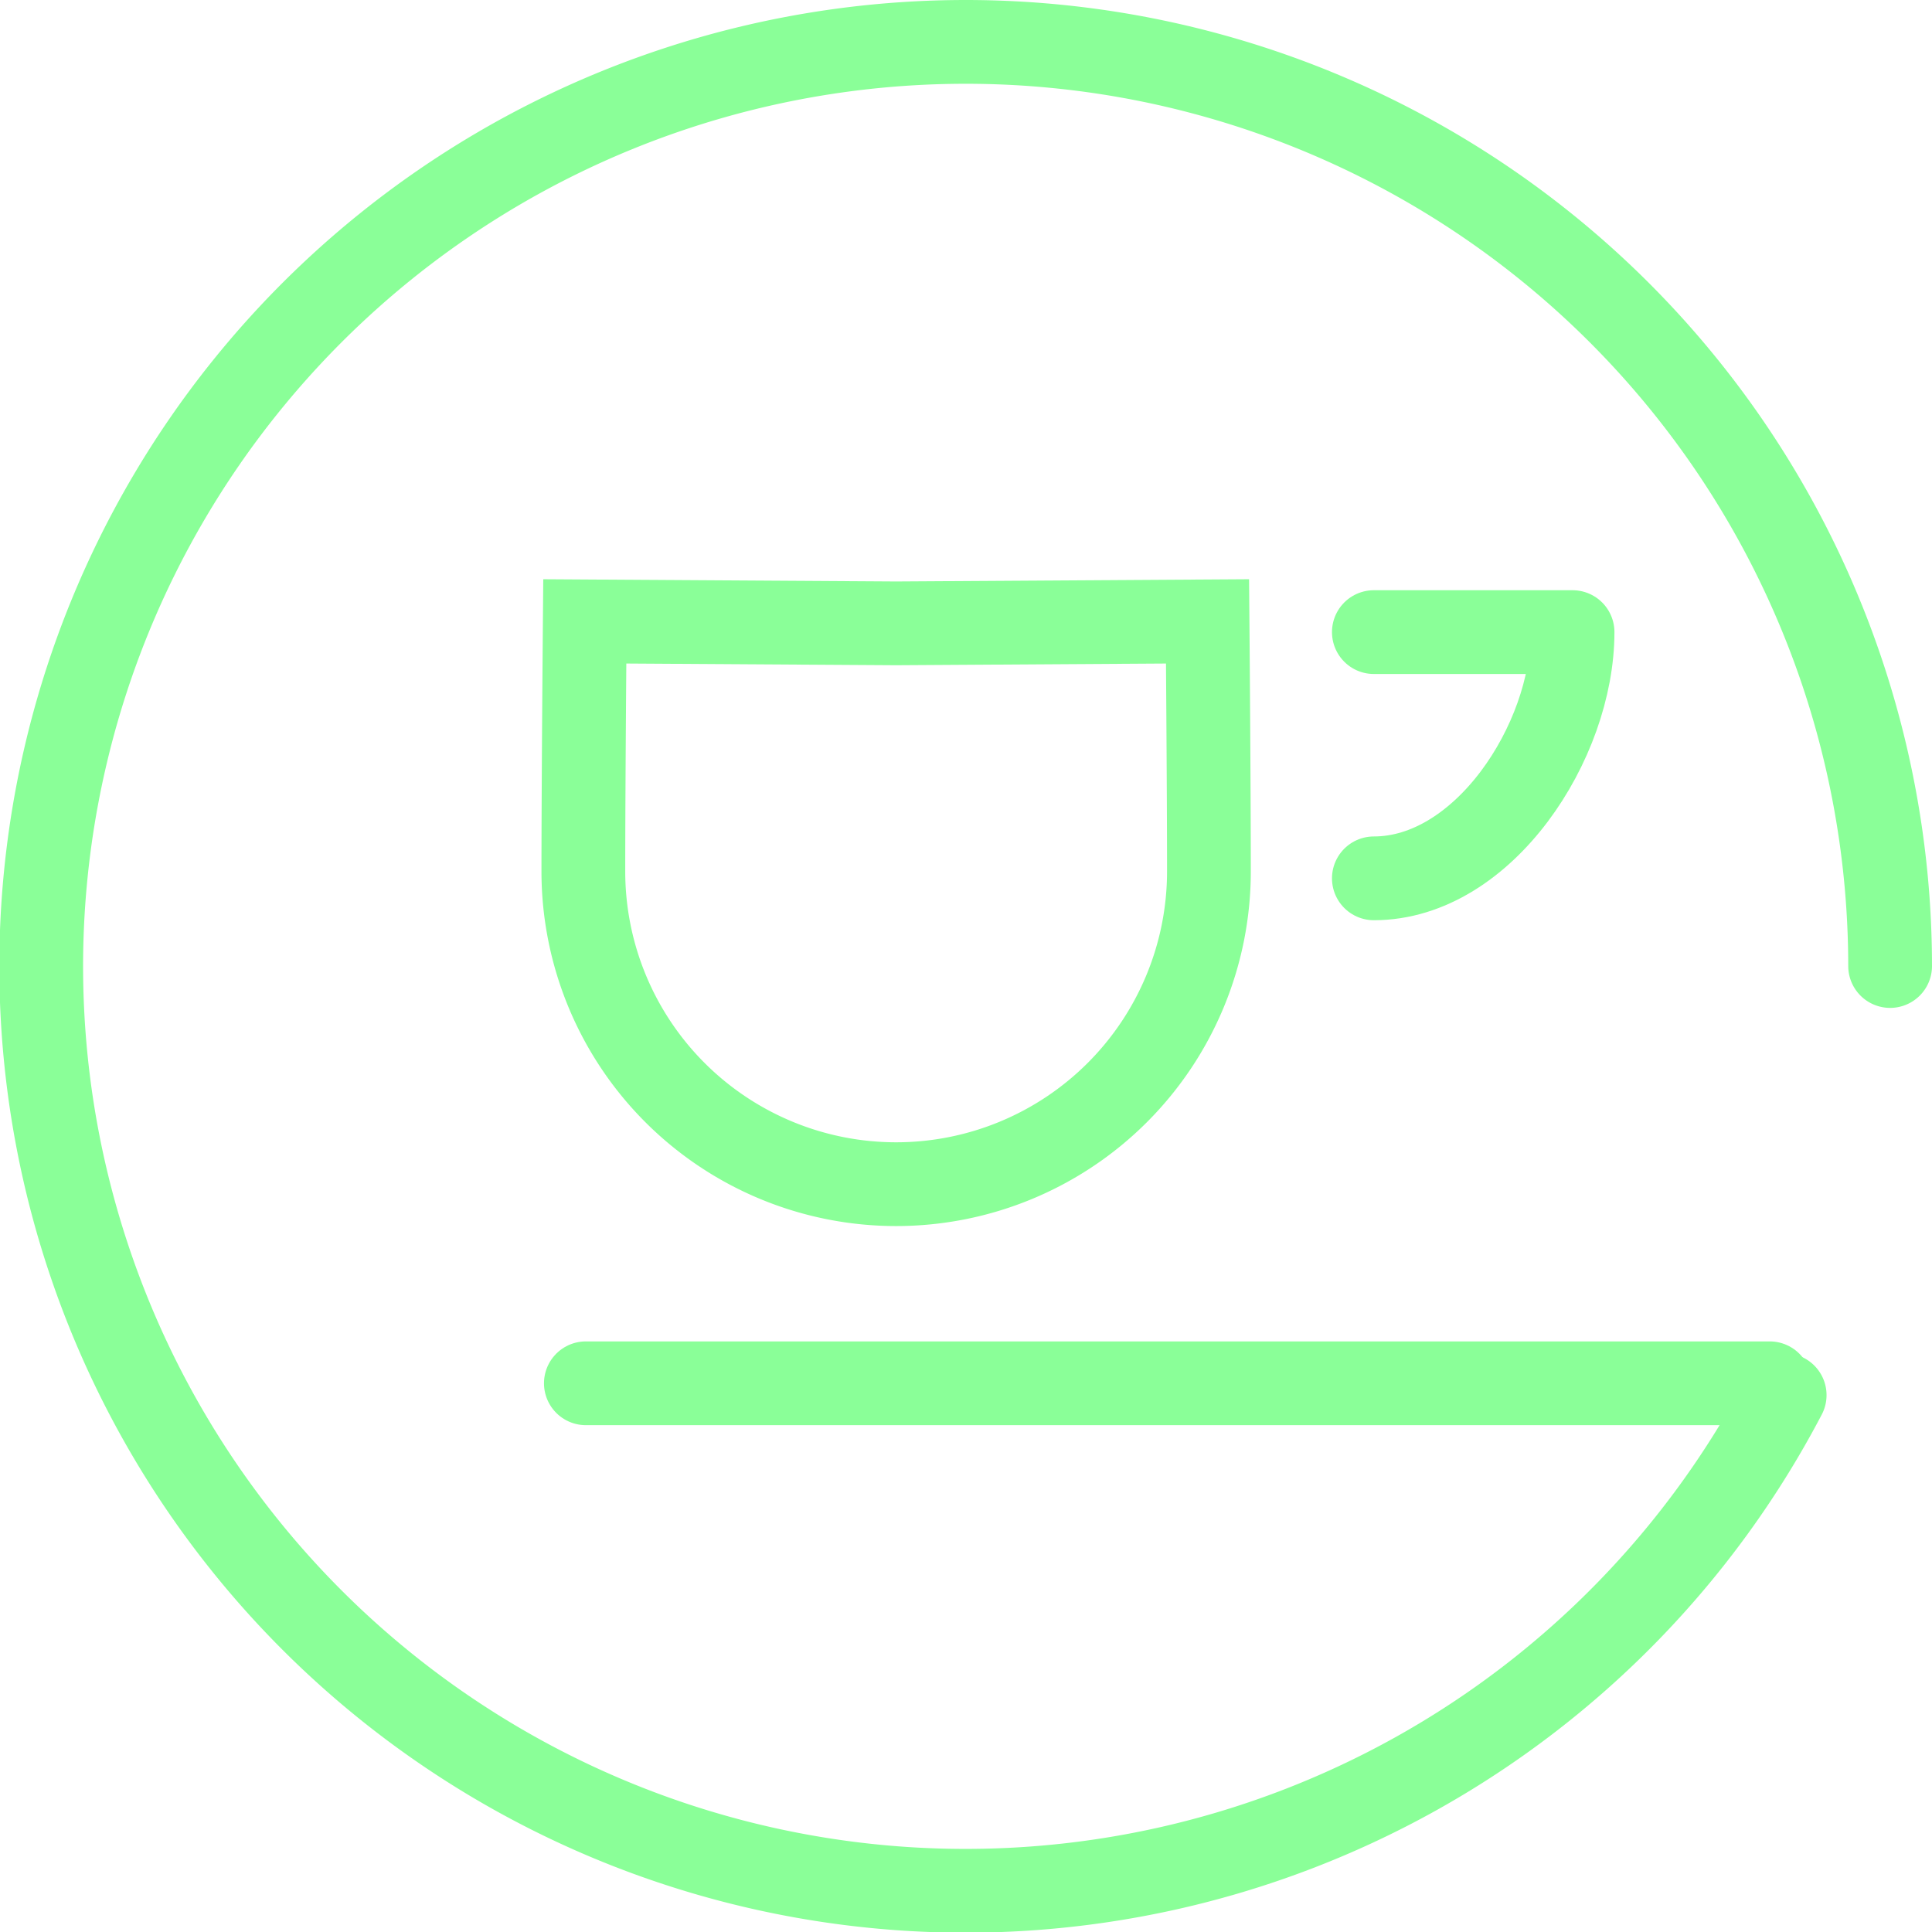
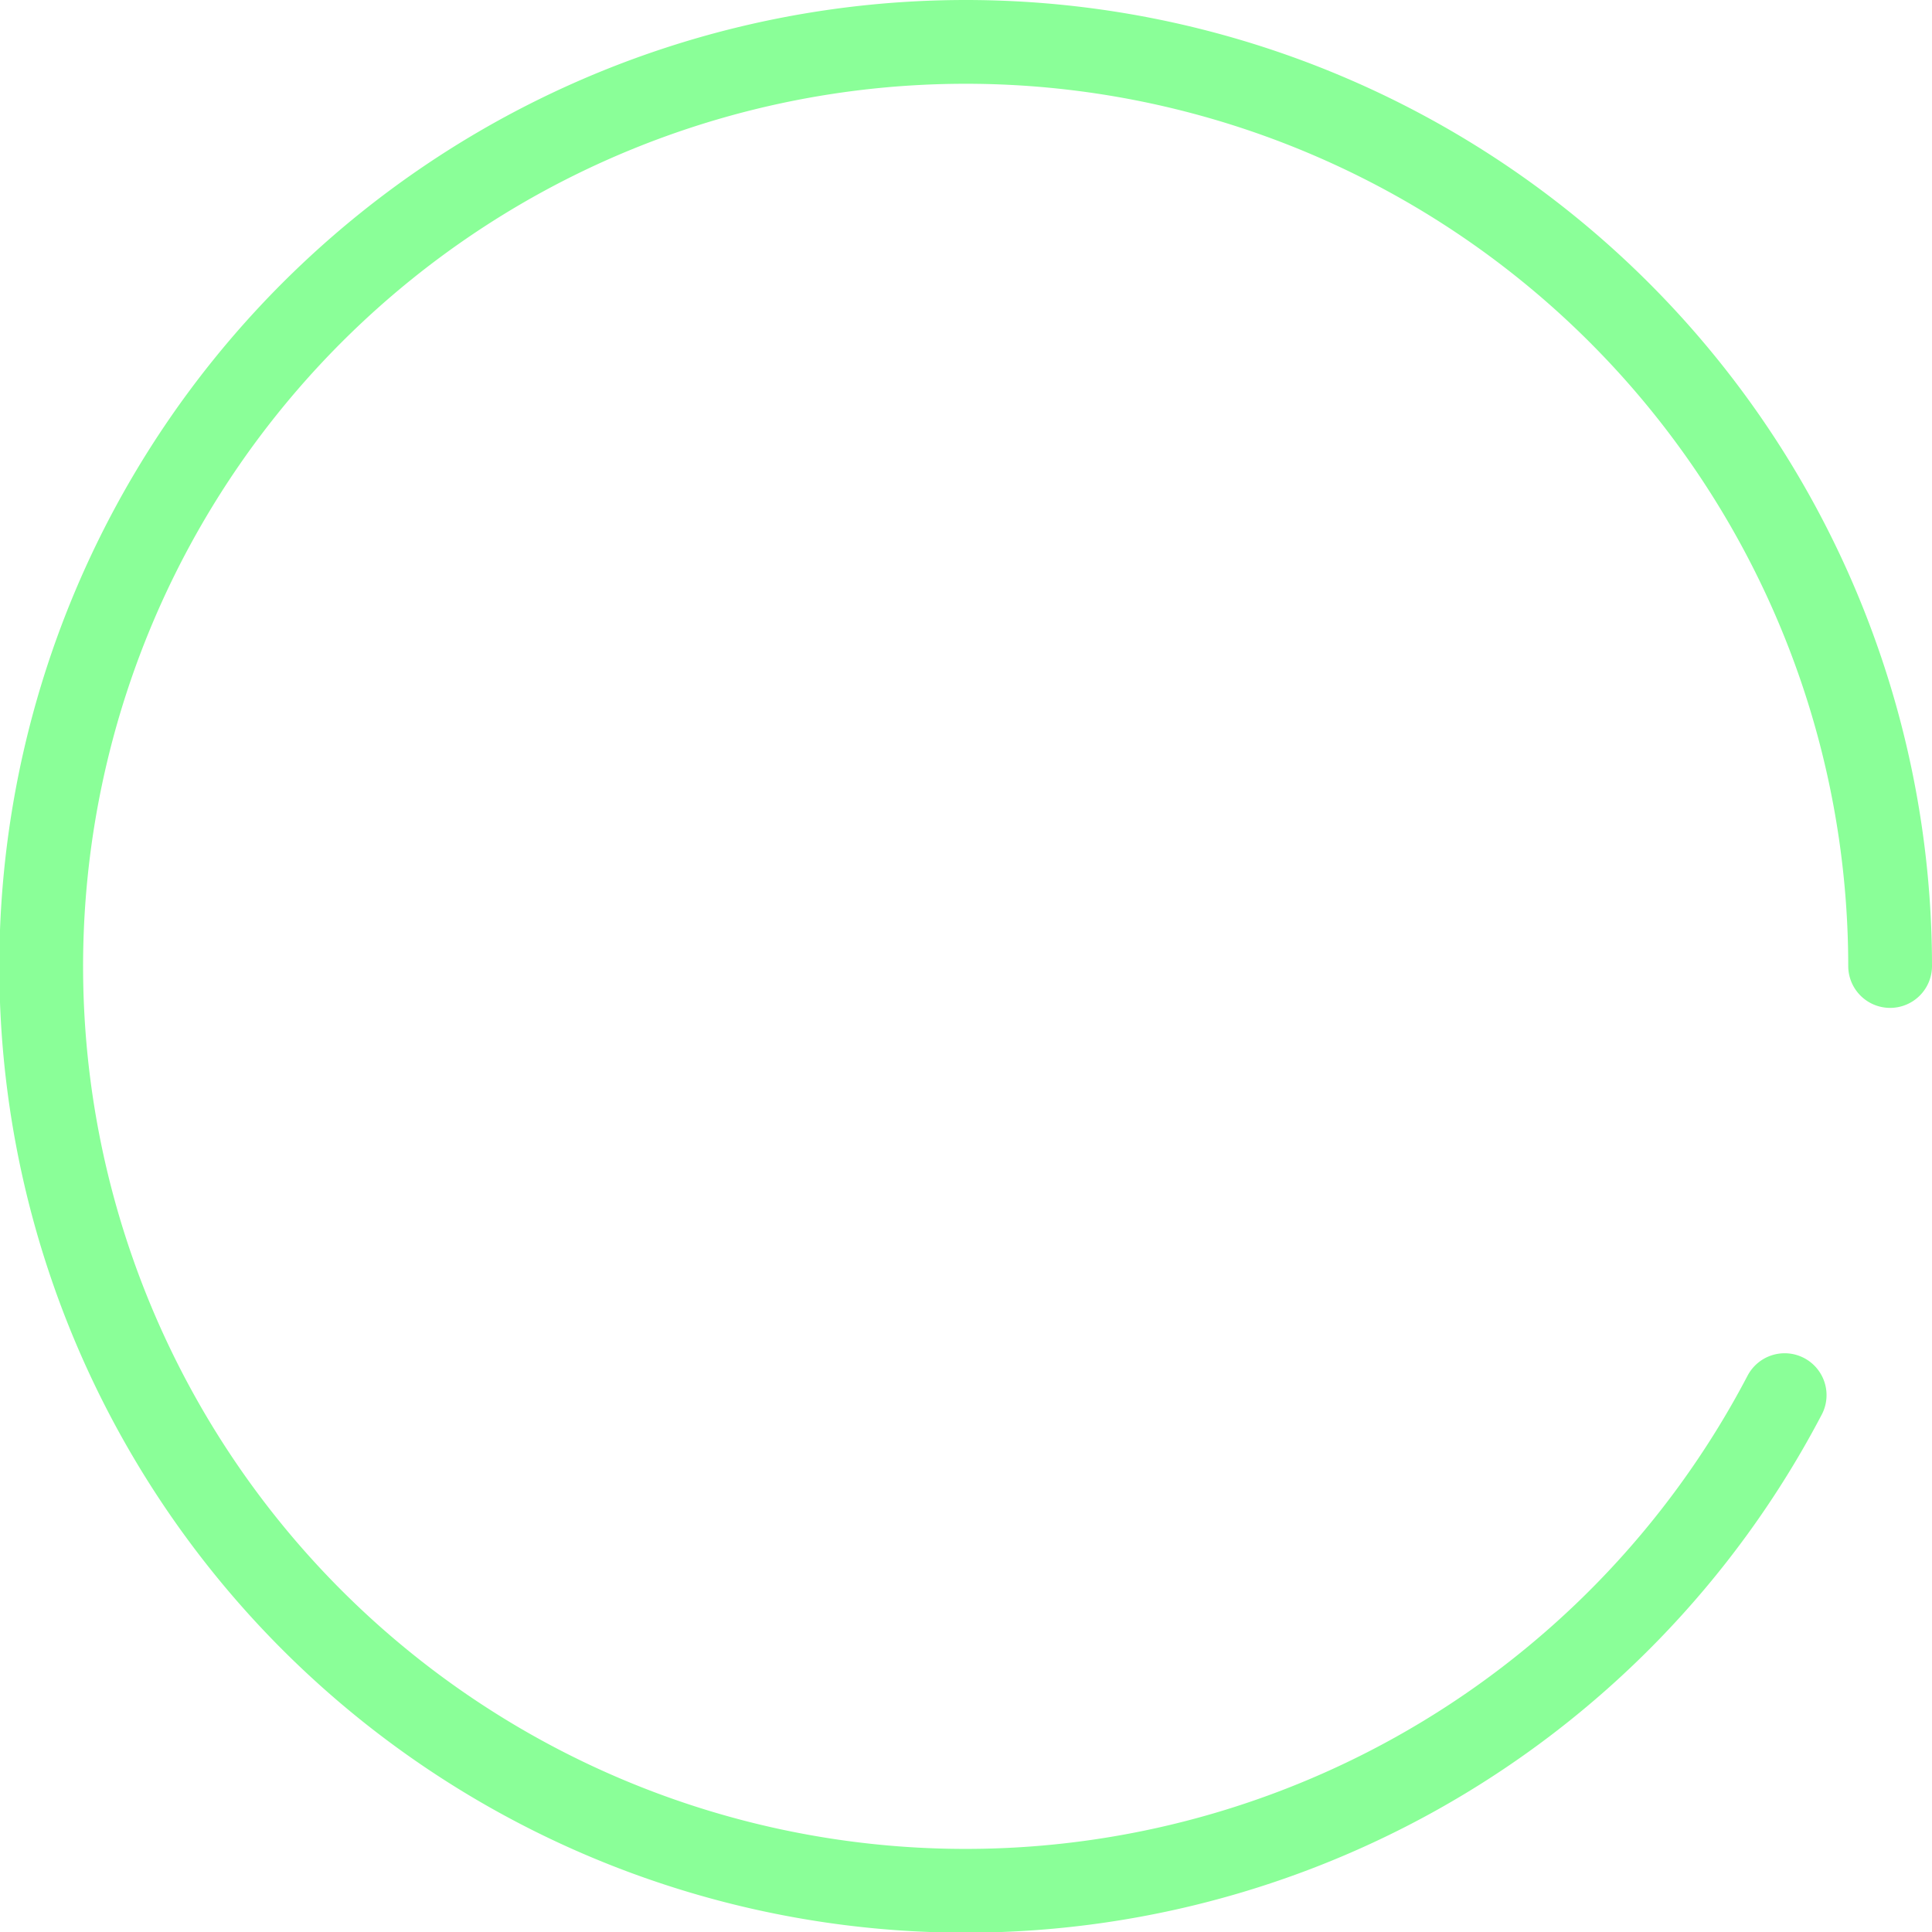
<svg xmlns="http://www.w3.org/2000/svg" width="46.128" height="46.128" viewBox="0 0 46.128 46.128">
  <g id="Group_3099" data-name="Group 3099" transform="translate(1 1)">
-     <line id="Line_27" data-name="Line 27" x2="28.265" transform="translate(12.988 32.027)" fill="none" stroke="#8aff98" stroke-linecap="round" stroke-miterlimit="10" stroke-width="2" />
-     <path id="Path_3239" data-name="Path 3239" d="M1151.15,620.657l-7.435.047-7.434-.047s-.034,3.89-.034,5.969a7.468,7.468,0,1,0,14.936,0C1151.183,624.547,1151.15,620.657,1151.15,620.657Z" transform="translate(-1123.319 -606.821)" fill="none" stroke="#8aff98" stroke-linecap="round" stroke-miterlimit="10" stroke-width="2" />
    <path id="Path_3240" data-name="Path 3240" d="M1109.564,579.875a22.072,22.072,0,1,1,2.518-10.246" transform="translate(-1067.954 -547.565)" fill="none" stroke="#8aff98" stroke-linecap="round" stroke-miterlimit="10" stroke-width="2" />
-     <path id="Path_3241" data-name="Path 3241" d="M1235.953,627.885c2.62,0,4.744-3.26,4.744-5.879h-4.744" transform="translate(-1204.151 -607.914)" fill="none" stroke="#8aff98" stroke-linecap="round" stroke-linejoin="round" stroke-width="2" />
  </g>
</svg>